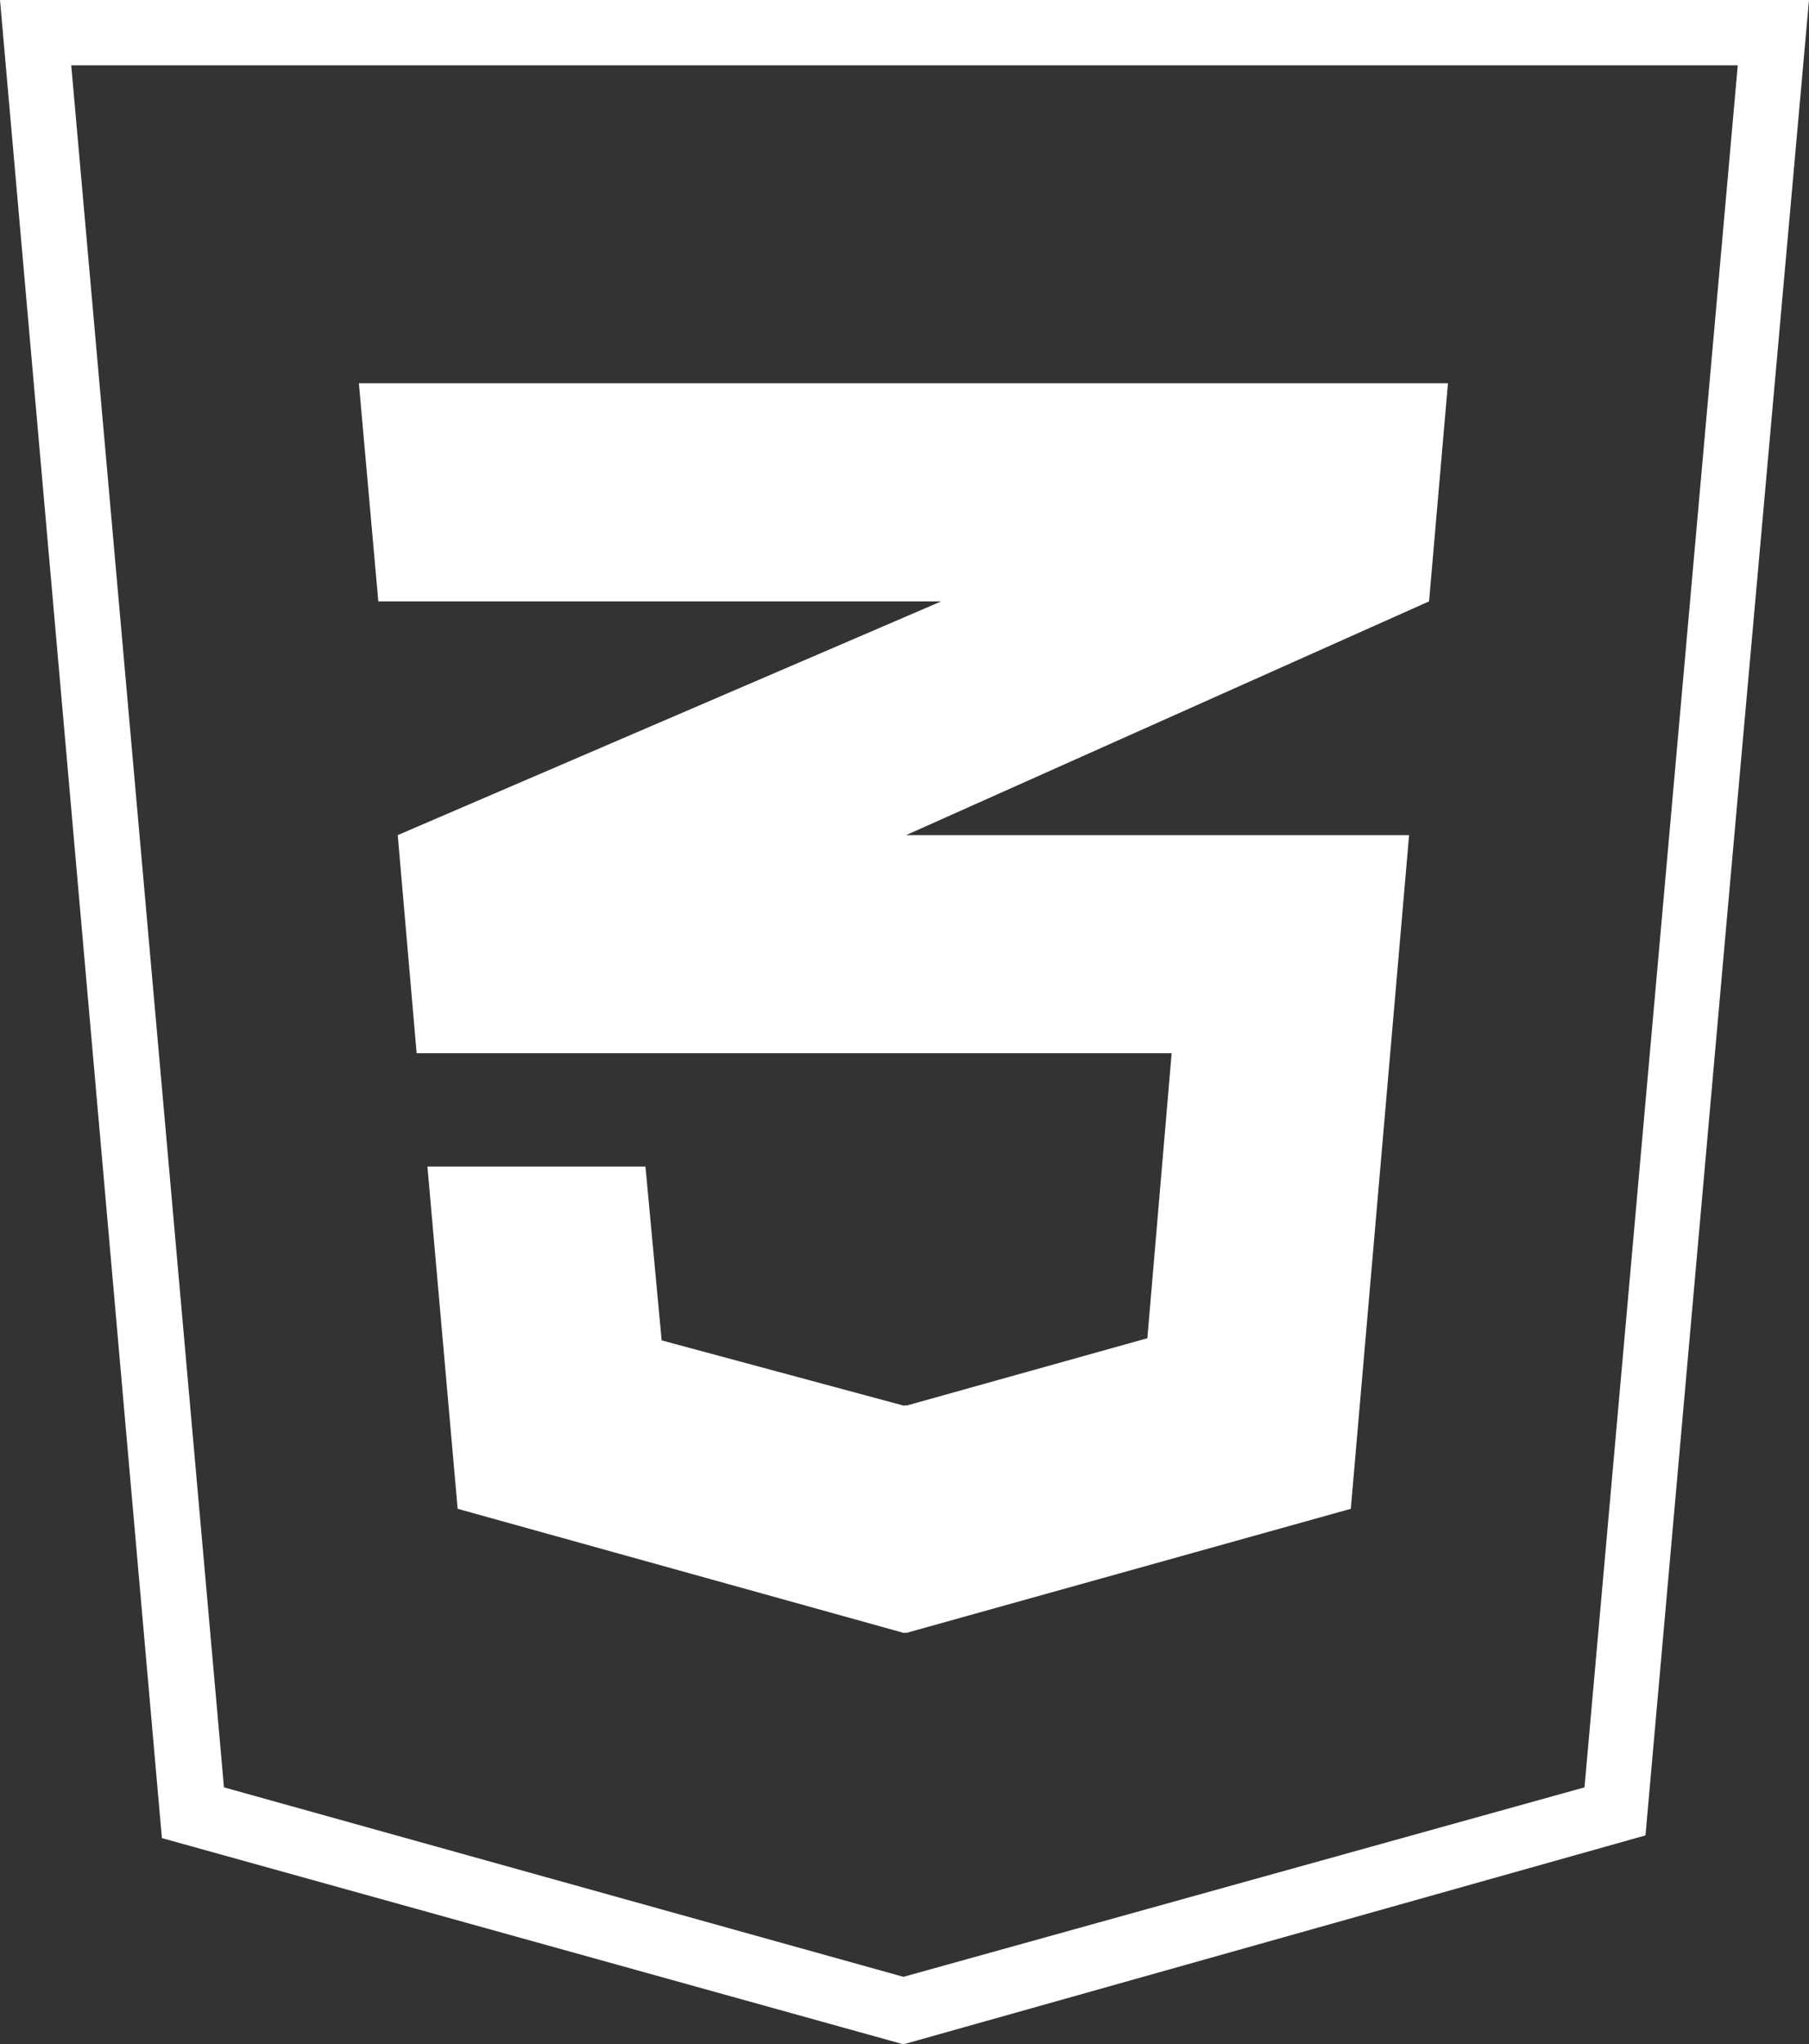
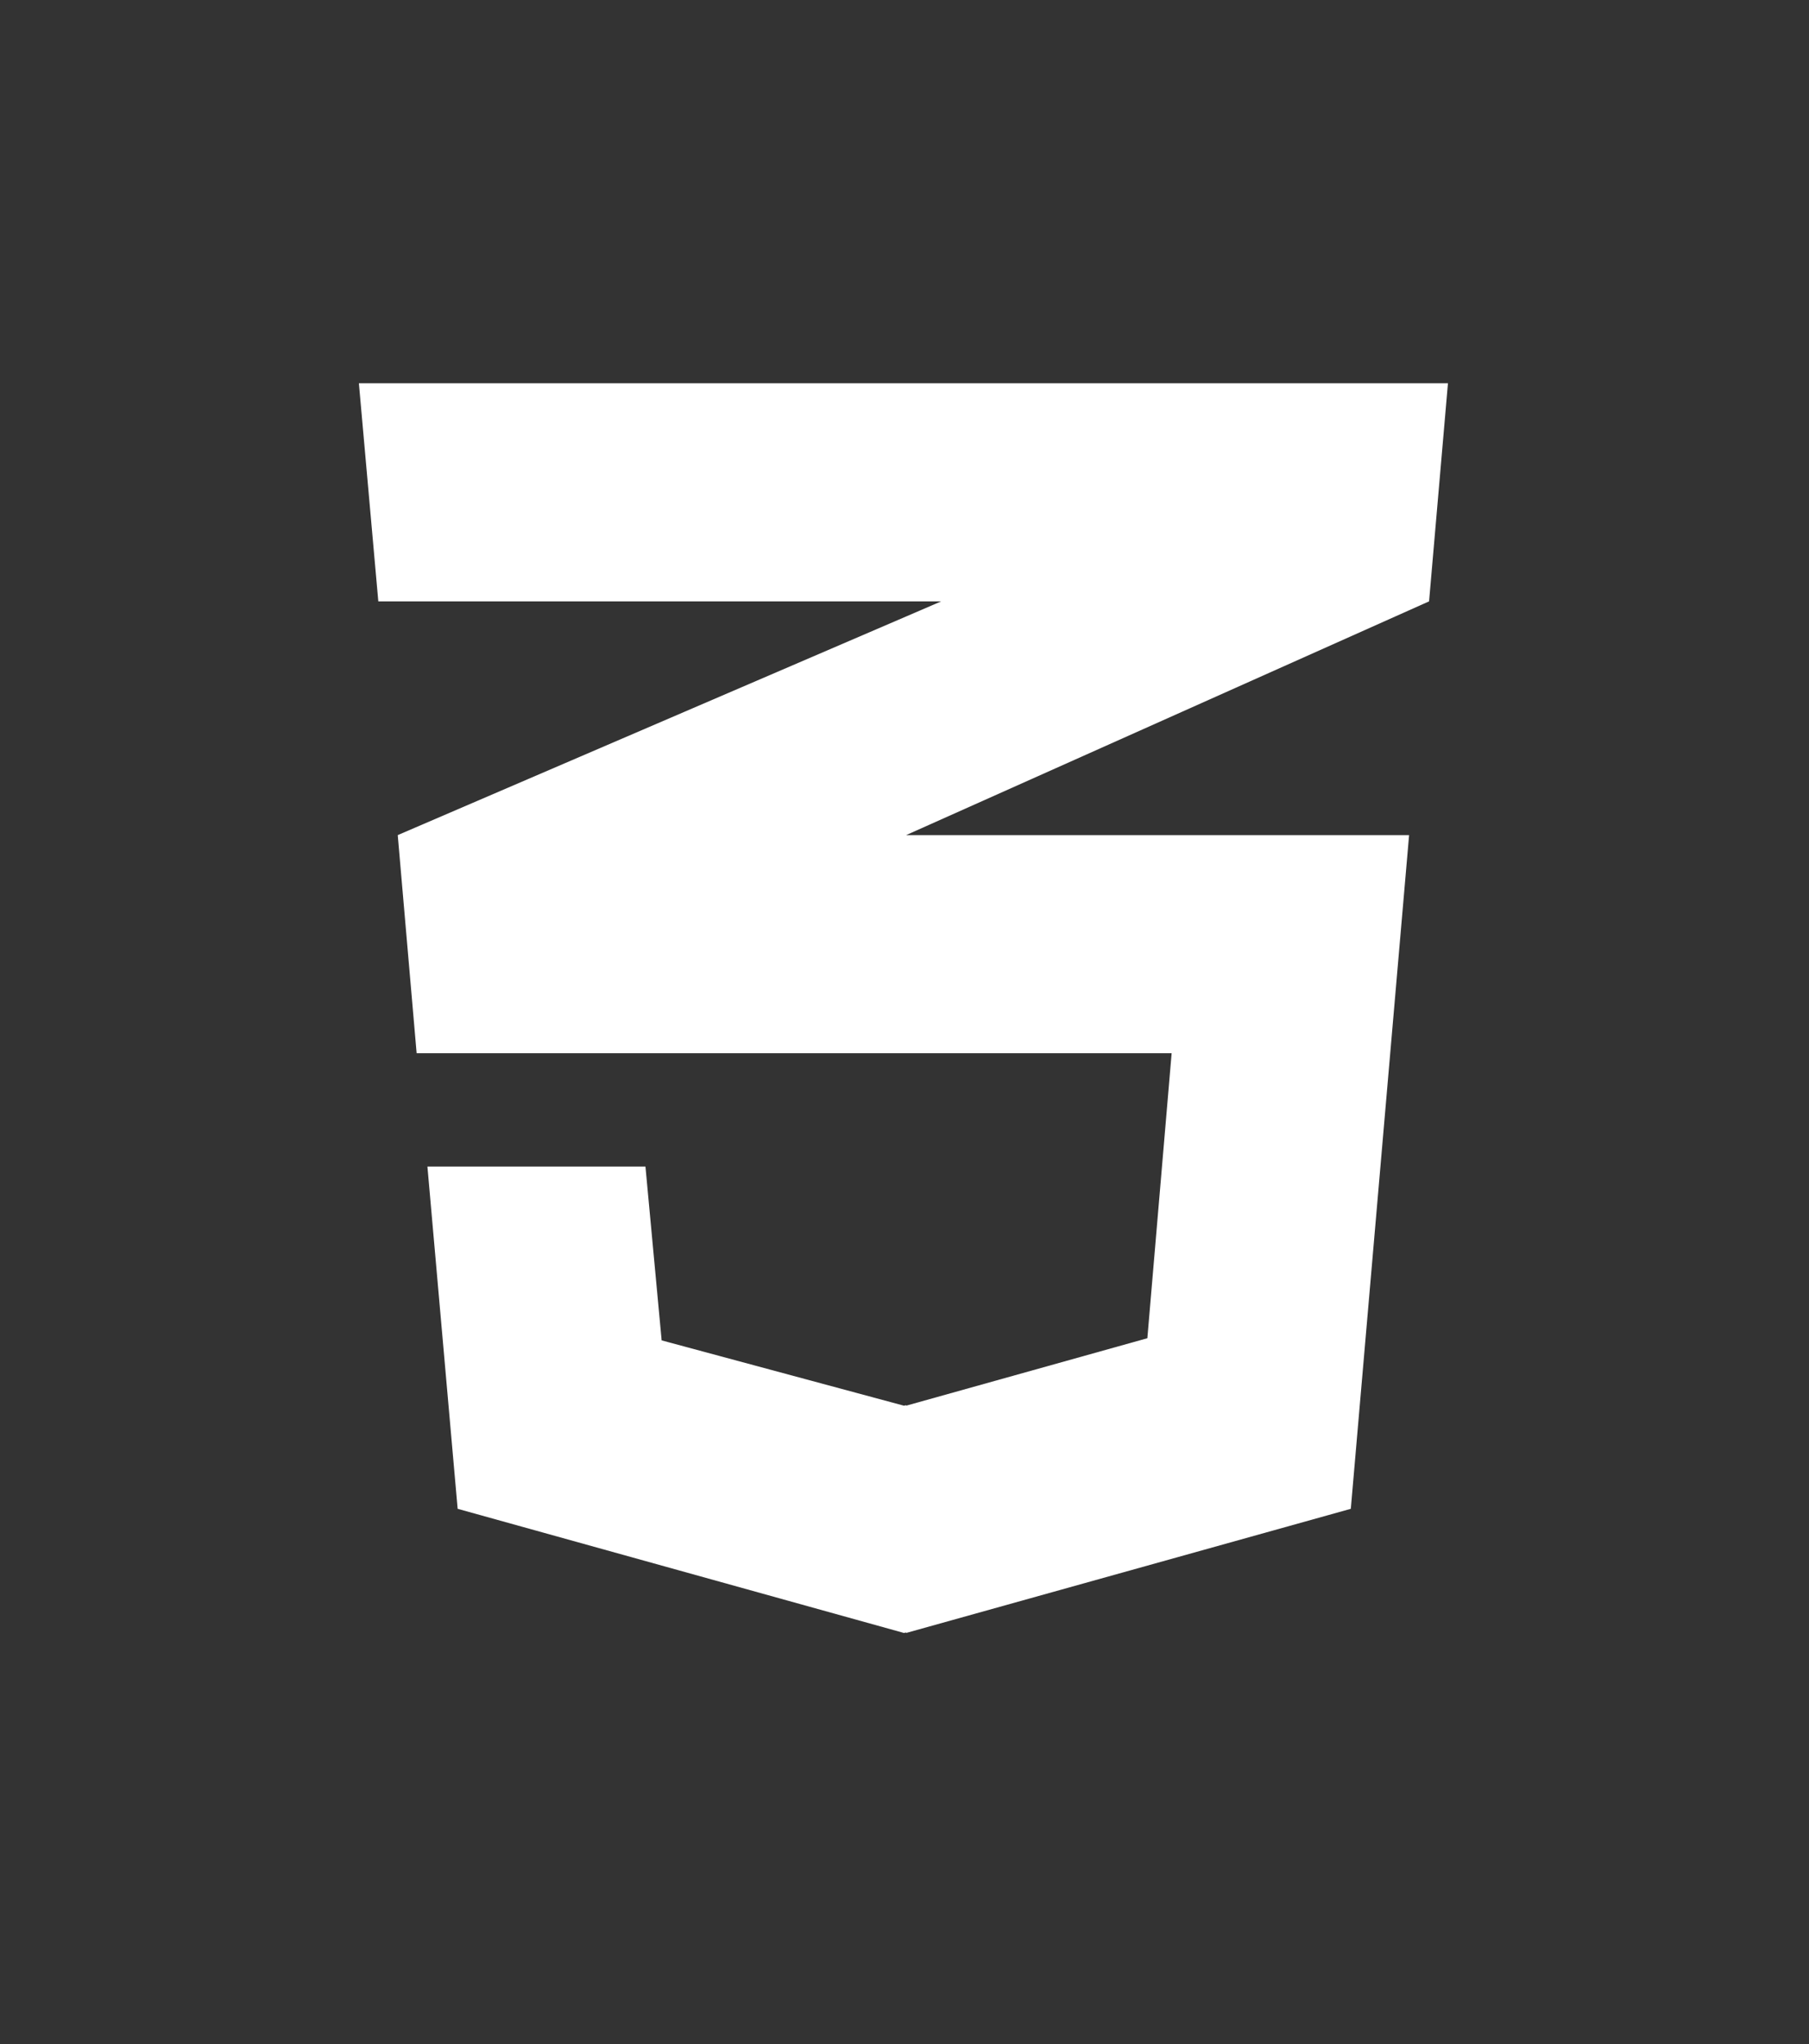
<svg xmlns="http://www.w3.org/2000/svg" viewBox="0 0 33.52 37.87">
  <rect x="0" y="0" width="33.52" height="37.87" fill="#333333" stroke="none" />
  <defs>
    <style>.cls-1{fill:#fff;}</style>
  </defs>
  <g id="Calque_2" data-name="Calque 2">
    <g id="Calque_1-2" data-name="Calque 1">
-       <path class="cls-1" d="M16.74,37.87,3,34.05,0,0H33.52L32,17,31.4,17,32,17l-1.51,17ZM4.15,33.11l12.59,3.51,12.62-3.51L32.2,1.21H1.32Z" />
      <polygon class="cls-1" points="26.83 7.1 16.79 7.1 16.75 7.1 6.65 7.1 7.01 11.14 16.79 11.14 17.44 11.14 16.79 11.42 7.37 15.47 7.72 19.51 16.79 19.51 21.71 19.51 21.26 24.79 16.79 26.04 16.79 26.03 16.75 26.04 12.26 24.83 11.96 21.61 7.92 21.61 8.48 27.95 16.75 30.25 16.79 30.24 16.79 30.25 25.03 27.95 26.11 15.47 16.79 15.47 26.48 11.14 26.83 7.1" />
    </g>
  </g>
</svg>